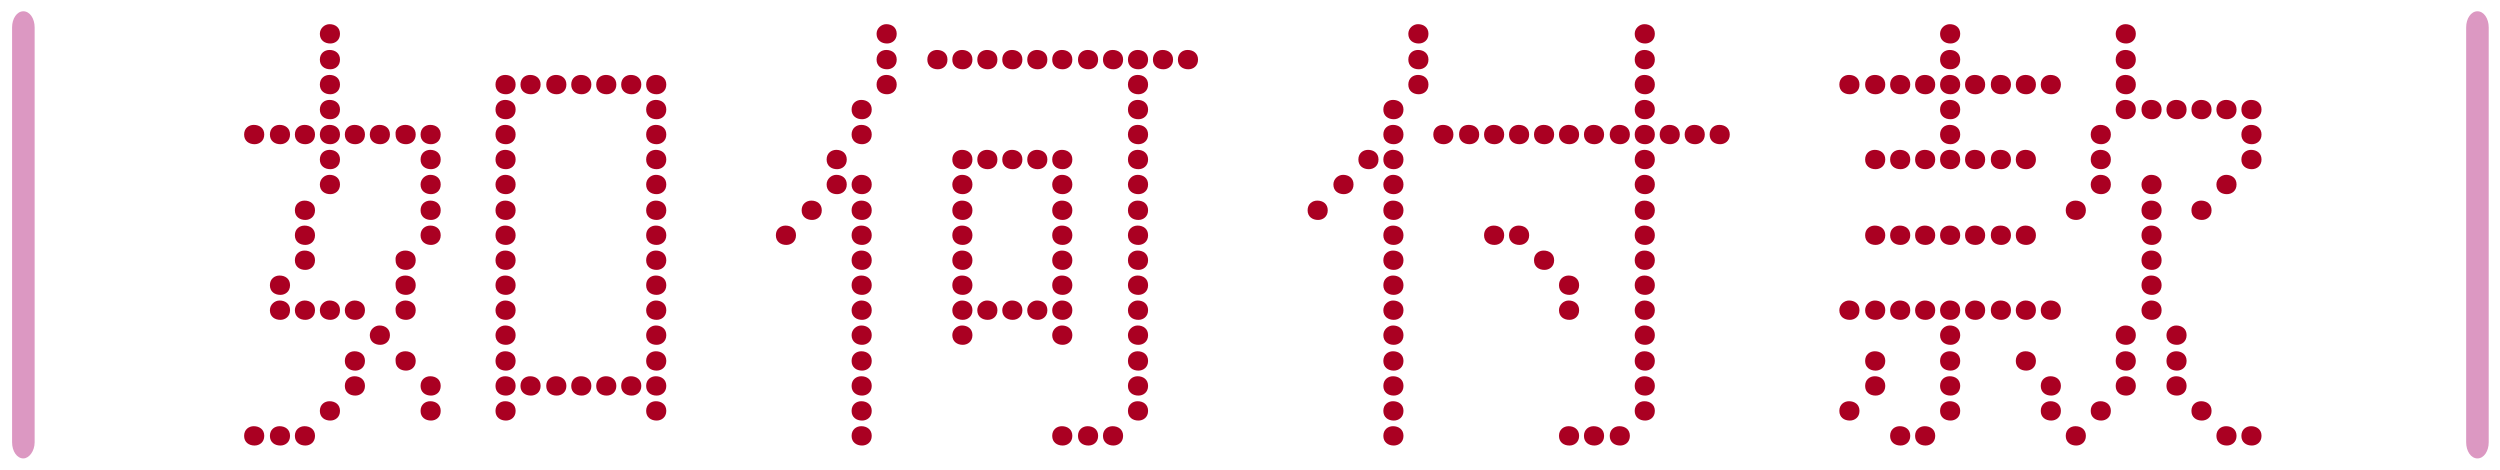
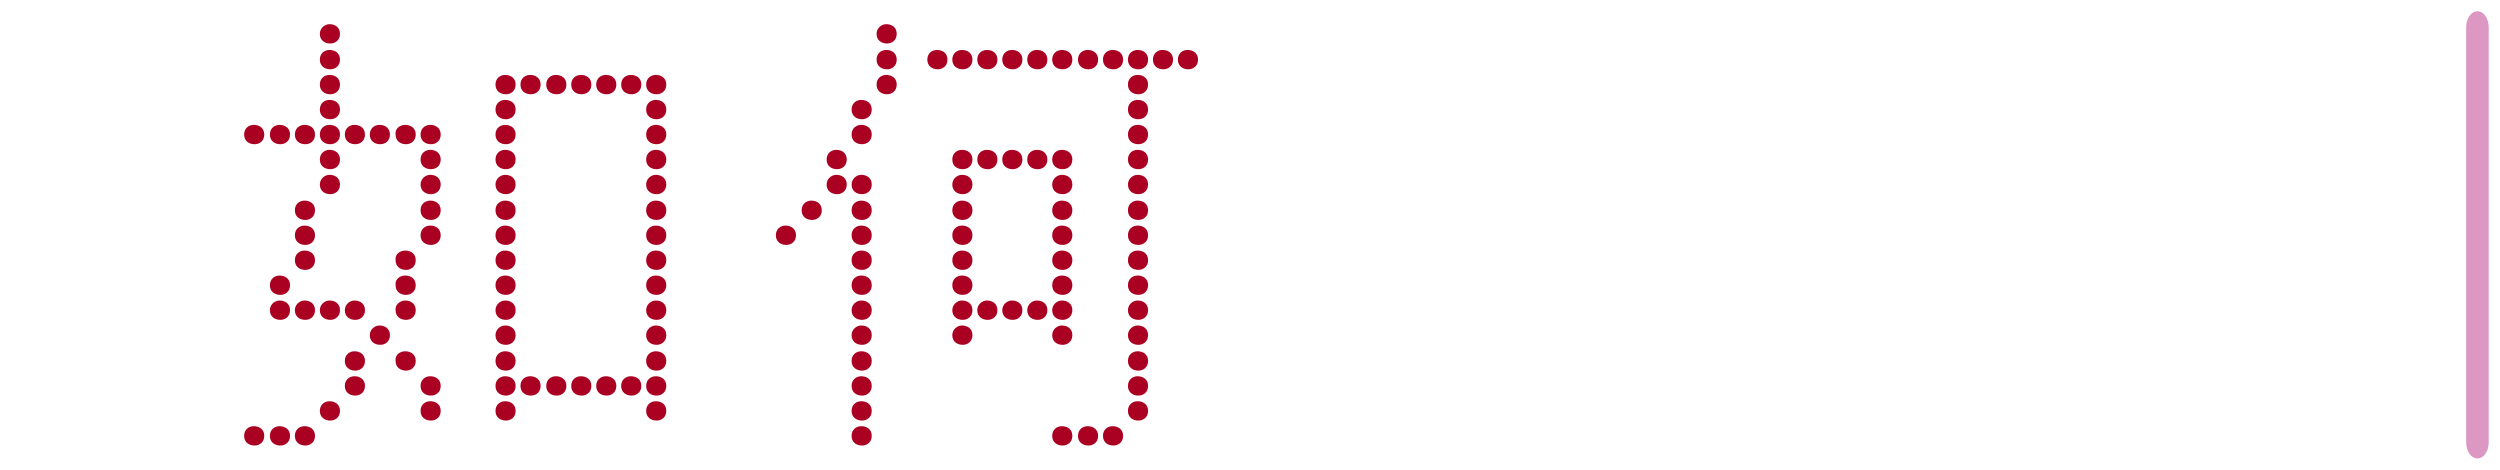
<svg xmlns="http://www.w3.org/2000/svg" version="1.1" id="圖層_1" x="0px" y="0px" viewBox="0 0 310.3 58.3" style="enable-background:new 0 0 310.3 58.3;" xml:space="preserve">
  <style type="text/css">
	.st0{fill:#AA0022;}
	.st1{fill:#DC98C2;}
</style>
  <g>
    <g>
      <g>
        <path class="st0" d="M31.5,15.5c0.7,0,1.3,0.4,1.3,1.2c0,0.8-0.6,1.2-1.2,1.2c-0.7,0-1.3-0.4-1.3-1.2S30.9,15.5,31.5,15.5z      M31.5,52.9c0.7,0,1.3,0.4,1.3,1.2s-0.6,1.2-1.2,1.2c-0.7,0-1.3-0.4-1.3-1.2C30.3,53.3,30.9,52.9,31.5,52.9z M34.7,15.5     c0.7,0,1.3,0.4,1.3,1.2c0,0.8-0.6,1.2-1.2,1.2c-0.7,0-1.3-0.4-1.3-1.2S34.1,15.5,34.7,15.5z M34.7,34.2c0.7,0,1.3,0.4,1.3,1.2     s-0.6,1.2-1.2,1.2c-0.7,0-1.3-0.4-1.3-1.2C33.5,34.6,34.1,34.2,34.7,34.2z M34.7,37.3c0.7,0,1.3,0.4,1.3,1.2s-0.6,1.2-1.2,1.2     c-0.7,0-1.3-0.4-1.3-1.2C33.5,37.8,34.1,37.3,34.7,37.3z M34.7,52.9c0.7,0,1.3,0.4,1.3,1.2s-0.6,1.2-1.2,1.2     c-0.7,0-1.3-0.4-1.3-1.2C33.5,53.3,34.1,52.9,34.7,52.9z M37.8,15.5c0.7,0,1.3,0.4,1.3,1.2c0,0.8-0.6,1.2-1.2,1.2     c-0.7,0-1.3-0.4-1.3-1.2S37.2,15.5,37.8,15.5z M37.8,24.9c0.7,0,1.3,0.4,1.3,1.2c0,0.8-0.6,1.2-1.2,1.2c-0.7,0-1.3-0.4-1.3-1.2     S37.2,24.9,37.8,24.9z M37.8,28c0.7,0,1.3,0.4,1.3,1.2c0,0.8-0.6,1.2-1.2,1.2c-0.7,0-1.3-0.4-1.3-1.2S37.2,28,37.8,28z      M37.8,31.1c0.7,0,1.3,0.4,1.3,1.2s-0.6,1.2-1.2,1.2c-0.7,0-1.3-0.4-1.3-1.2S37.2,31.1,37.8,31.1z M37.8,37.3     c0.7,0,1.3,0.4,1.3,1.2s-0.6,1.2-1.2,1.2c-0.7,0-1.3-0.4-1.3-1.2C36.6,37.8,37.2,37.3,37.8,37.3z M37.8,52.9     c0.7,0,1.3,0.4,1.3,1.2s-0.6,1.2-1.2,1.2c-0.7,0-1.3-0.4-1.3-1.2C36.6,53.3,37.2,52.9,37.8,52.9z M40.9,3c0.7,0,1.3,0.4,1.3,1.2     S41.6,5.4,41,5.4c-0.7,0-1.3-0.4-1.3-1.2C39.7,3.5,40.3,3,40.9,3z M40.9,6.2c0.7,0,1.3,0.4,1.3,1.2S41.6,8.6,41,8.6     c-0.7,0-1.3-0.4-1.3-1.2S40.3,6.2,40.9,6.2z M40.9,9.3c0.7,0,1.3,0.4,1.3,1.2s-0.6,1.2-1.2,1.2c-0.7,0-1.3-0.4-1.3-1.2     S40.3,9.3,40.9,9.3z M40.9,12.4c0.7,0,1.3,0.4,1.3,1.2s-0.6,1.2-1.2,1.2c-0.7,0-1.3-0.4-1.3-1.2C39.7,12.8,40.3,12.4,40.9,12.4z      M40.9,15.5c0.7,0,1.3,0.4,1.3,1.2c0,0.8-0.6,1.2-1.2,1.2c-0.7,0-1.3-0.4-1.3-1.2S40.3,15.5,40.9,15.5z M40.9,18.6     c0.7,0,1.3,0.4,1.3,1.2c0,0.8-0.6,1.2-1.2,1.2c-0.7,0-1.3-0.4-1.3-1.2S40.3,18.6,40.9,18.6z M40.9,21.7c0.7,0,1.3,0.4,1.3,1.2     c0,0.8-0.6,1.2-1.2,1.2c-0.7,0-1.3-0.4-1.3-1.2C39.7,22.2,40.3,21.7,40.9,21.7z M40.9,37.3c0.7,0,1.3,0.4,1.3,1.2     s-0.6,1.2-1.2,1.2c-0.7,0-1.3-0.4-1.3-1.2C39.7,37.8,40.3,37.3,40.9,37.3z M40.9,49.8c0.7,0,1.3,0.4,1.3,1.2s-0.6,1.2-1.2,1.2     c-0.7,0-1.3-0.4-1.3-1.2S40.3,49.8,40.9,49.8z M44,15.5c0.7,0,1.3,0.4,1.3,1.2c0,0.8-0.6,1.2-1.2,1.2c-0.7,0-1.3-0.4-1.3-1.2     S43.4,15.5,44,15.5z M44,37.3c0.7,0,1.3,0.4,1.3,1.2s-0.6,1.2-1.2,1.2c-0.7,0-1.3-0.4-1.3-1.2C42.8,37.8,43.4,37.3,44,37.3z      M44,43.6c0.7,0,1.3,0.4,1.3,1.2S44.7,46,44.1,46c-0.7,0-1.3-0.4-1.3-1.2S43.4,43.6,44,43.6z M44,46.7c0.7,0,1.3,0.4,1.3,1.2     s-0.6,1.2-1.2,1.2c-0.7,0-1.3-0.4-1.3-1.2C42.8,47.1,43.4,46.7,44,46.7z M47.1,15.5c0.7,0,1.3,0.4,1.3,1.2c0,0.8-0.6,1.2-1.2,1.2     c-0.7,0-1.3-0.4-1.3-1.2C45.9,15.9,46.5,15.5,47.1,15.5z M47.1,40.4c0.7,0,1.3,0.4,1.3,1.2s-0.6,1.2-1.2,1.2     c-0.7,0-1.3-0.4-1.3-1.2C45.9,40.9,46.5,40.4,47.1,40.4z M50.3,15.5c0.7,0,1.3,0.4,1.3,1.2c0,0.8-0.6,1.2-1.2,1.2     c-0.7,0-1.3-0.4-1.3-1.2C49,15.9,49.7,15.5,50.3,15.5z M50.3,31.1c0.7,0,1.3,0.4,1.3,1.2s-0.6,1.2-1.2,1.2     c-0.7,0-1.3-0.4-1.3-1.2C49,31.5,49.7,31.1,50.3,31.1z M50.3,34.2c0.7,0,1.3,0.4,1.3,1.2s-0.6,1.2-1.2,1.2     c-0.7,0-1.3-0.4-1.3-1.2C49,34.6,49.7,34.2,50.3,34.2z M50.3,37.3c0.7,0,1.3,0.4,1.3,1.2s-0.6,1.2-1.2,1.2     c-0.7,0-1.3-0.4-1.3-1.2C49,37.8,49.7,37.3,50.3,37.3z M50.3,43.6c0.7,0,1.3,0.4,1.3,1.2S51,46,50.4,46c-0.7,0-1.3-0.4-1.3-1.2     C49,44,49.7,43.6,50.3,43.6z M53.4,15.5c0.7,0,1.3,0.4,1.3,1.2c0,0.8-0.6,1.2-1.2,1.2c-0.7,0-1.3-0.4-1.3-1.2     S52.8,15.5,53.4,15.5z M53.4,18.6c0.7,0,1.3,0.4,1.3,1.2c0,0.8-0.6,1.2-1.2,1.2c-0.7,0-1.3-0.4-1.3-1.2S52.8,18.6,53.4,18.6z      M53.4,21.7c0.7,0,1.3,0.4,1.3,1.2c0,0.8-0.6,1.2-1.2,1.2c-0.7,0-1.3-0.4-1.3-1.2C52.2,22.2,52.8,21.7,53.4,21.7z M53.4,24.9     c0.7,0,1.3,0.4,1.3,1.2c0,0.8-0.6,1.2-1.2,1.2c-0.7,0-1.3-0.4-1.3-1.2S52.8,24.9,53.4,24.9z M53.4,28c0.7,0,1.3,0.4,1.3,1.2     c0,0.8-0.6,1.2-1.2,1.2c-0.7,0-1.3-0.4-1.3-1.2S52.8,28,53.4,28z M53.4,46.7c0.7,0,1.3,0.4,1.3,1.2s-0.6,1.2-1.2,1.2     c-0.7,0-1.3-0.4-1.3-1.2C52.2,47.1,52.8,46.7,53.4,46.7z M53.4,49.8c0.7,0,1.3,0.4,1.3,1.2s-0.6,1.2-1.2,1.2     c-0.7,0-1.3-0.4-1.3-1.2S52.8,49.8,53.4,49.8z M62.7,9.3c0.7,0,1.3,0.4,1.3,1.2s-0.6,1.2-1.2,1.2c-0.7,0-1.3-0.4-1.3-1.2     S62.1,9.3,62.7,9.3z M62.7,12.4c0.7,0,1.3,0.4,1.3,1.2s-0.6,1.2-1.2,1.2c-0.7,0-1.3-0.4-1.3-1.2C61.5,12.8,62.1,12.4,62.7,12.4z      M62.7,15.5c0.7,0,1.3,0.4,1.3,1.2c0,0.8-0.6,1.2-1.2,1.2c-0.7,0-1.3-0.4-1.3-1.2S62.1,15.5,62.7,15.5z M62.7,18.6     c0.7,0,1.3,0.4,1.3,1.2c0,0.8-0.6,1.2-1.2,1.2c-0.7,0-1.3-0.4-1.3-1.2S62.1,18.6,62.7,18.6z M62.7,21.7c0.7,0,1.3,0.4,1.3,1.2     c0,0.8-0.6,1.2-1.2,1.2c-0.7,0-1.3-0.4-1.3-1.2C61.5,22.2,62.1,21.7,62.7,21.7z M62.7,24.9c0.7,0,1.3,0.4,1.3,1.2     c0,0.8-0.6,1.2-1.2,1.2c-0.7,0-1.3-0.4-1.3-1.2S62.1,24.9,62.7,24.9z M62.7,28c0.7,0,1.3,0.4,1.3,1.2c0,0.8-0.6,1.2-1.2,1.2     c-0.7,0-1.3-0.4-1.3-1.2S62.1,28,62.7,28z M62.7,31.1c0.7,0,1.3,0.4,1.3,1.2s-0.6,1.2-1.2,1.2c-0.7,0-1.3-0.4-1.3-1.2     S62.1,31.1,62.7,31.1z M62.7,34.2c0.7,0,1.3,0.4,1.3,1.2s-0.6,1.2-1.2,1.2c-0.7,0-1.3-0.4-1.3-1.2C61.5,34.6,62.1,34.2,62.7,34.2     z M62.7,37.3c0.7,0,1.3,0.4,1.3,1.2s-0.6,1.2-1.2,1.2c-0.7,0-1.3-0.4-1.3-1.2C61.5,37.8,62.1,37.3,62.7,37.3z M62.7,40.4     c0.7,0,1.3,0.4,1.3,1.2s-0.6,1.2-1.2,1.2c-0.7,0-1.3-0.4-1.3-1.2C61.5,40.9,62.1,40.4,62.7,40.4z M62.7,43.6     c0.7,0,1.3,0.4,1.3,1.2S63.4,46,62.8,46c-0.7,0-1.3-0.4-1.3-1.2S62.1,43.6,62.7,43.6z M62.7,46.7c0.7,0,1.3,0.4,1.3,1.2     s-0.6,1.2-1.2,1.2c-0.7,0-1.3-0.4-1.3-1.2C61.5,47.1,62.1,46.7,62.7,46.7z M62.7,49.8c0.7,0,1.3,0.4,1.3,1.2s-0.6,1.2-1.2,1.2     c-0.7,0-1.3-0.4-1.3-1.2S62.1,49.8,62.7,49.8z M65.8,9.3c0.7,0,1.3,0.4,1.3,1.2s-0.6,1.2-1.2,1.2c-0.7,0-1.3-0.4-1.3-1.2     C64.6,9.7,65.2,9.3,65.8,9.3z M65.8,46.7c0.7,0,1.3,0.4,1.3,1.2s-0.6,1.2-1.2,1.2c-0.7,0-1.3-0.4-1.3-1.2     C64.6,47.1,65.2,46.7,65.8,46.7z M69,9.3c0.7,0,1.3,0.4,1.3,1.2s-0.6,1.2-1.2,1.2c-0.7,0-1.3-0.4-1.3-1.2S68.4,9.3,69,9.3z      M69,46.7c0.7,0,1.3,0.4,1.3,1.2s-0.6,1.2-1.2,1.2c-0.7,0-1.3-0.4-1.3-1.2C67.8,47.1,68.4,46.7,69,46.7z M72.1,9.3     c0.7,0,1.3,0.4,1.3,1.2s-0.6,1.2-1.2,1.2c-0.7,0-1.3-0.4-1.3-1.2S71.5,9.3,72.1,9.3z M72.1,46.7c0.7,0,1.3,0.4,1.3,1.2     s-0.6,1.2-1.2,1.2c-0.7,0-1.3-0.4-1.3-1.2C70.9,47.1,71.5,46.7,72.1,46.7z M75.2,9.3c0.7,0,1.3,0.4,1.3,1.2s-0.6,1.2-1.2,1.2     c-0.7,0-1.3-0.4-1.3-1.2S74.6,9.3,75.2,9.3z M75.2,46.7c0.7,0,1.3,0.4,1.3,1.2s-0.6,1.2-1.2,1.2c-0.7,0-1.3-0.4-1.3-1.2     C74,47.1,74.6,46.7,75.2,46.7z M78.3,9.3c0.7,0,1.3,0.4,1.3,1.2s-0.6,1.2-1.2,1.2c-0.7,0-1.3-0.4-1.3-1.2     C77.1,9.7,77.7,9.3,78.3,9.3z M78.3,46.7c0.7,0,1.3,0.4,1.3,1.2s-0.6,1.2-1.2,1.2c-0.7,0-1.3-0.4-1.3-1.2     C77.1,47.1,77.7,46.7,78.3,46.7z M81.4,9.3c0.7,0,1.3,0.4,1.3,1.2s-0.6,1.2-1.2,1.2c-0.7,0-1.3-0.4-1.3-1.2     C80.2,9.7,80.8,9.3,81.4,9.3z M81.4,12.4c0.7,0,1.3,0.4,1.3,1.2s-0.6,1.2-1.2,1.2c-0.7,0-1.3-0.4-1.3-1.2     C80.2,12.8,80.8,12.4,81.4,12.4z M81.4,15.5c0.7,0,1.3,0.4,1.3,1.2c0,0.8-0.6,1.2-1.2,1.2c-0.7,0-1.3-0.4-1.3-1.2     C80.2,15.9,80.8,15.5,81.4,15.5z M81.4,18.6c0.7,0,1.3,0.4,1.3,1.2c0,0.8-0.6,1.2-1.2,1.2c-0.7,0-1.3-0.4-1.3-1.2     C80.2,19,80.8,18.6,81.4,18.6z M81.4,21.7c0.7,0,1.3,0.4,1.3,1.2c0,0.8-0.6,1.2-1.2,1.2c-0.7,0-1.3-0.4-1.3-1.2     C80.2,22.2,80.8,21.7,81.4,21.7z M81.4,24.9c0.7,0,1.3,0.4,1.3,1.2c0,0.8-0.6,1.2-1.2,1.2c-0.7,0-1.3-0.4-1.3-1.2     C80.2,25.3,80.8,24.9,81.4,24.9z M81.4,28c0.7,0,1.3,0.4,1.3,1.2c0,0.8-0.6,1.2-1.2,1.2c-0.7,0-1.3-0.4-1.3-1.2     C80.2,28.4,80.8,28,81.4,28z M81.4,31.1c0.7,0,1.3,0.4,1.3,1.2s-0.6,1.2-1.2,1.2c-0.7,0-1.3-0.4-1.3-1.2     C80.2,31.5,80.8,31.1,81.4,31.1z M81.4,34.2c0.7,0,1.3,0.4,1.3,1.2s-0.6,1.2-1.2,1.2c-0.7,0-1.3-0.4-1.3-1.2     C80.2,34.6,80.8,34.2,81.4,34.2z M81.4,37.3c0.7,0,1.3,0.4,1.3,1.2s-0.6,1.2-1.2,1.2c-0.7,0-1.3-0.4-1.3-1.2     C80.2,37.8,80.8,37.3,81.4,37.3z M81.4,40.4c0.7,0,1.3,0.4,1.3,1.2s-0.6,1.2-1.2,1.2c-0.7,0-1.3-0.4-1.3-1.2     C80.2,40.9,80.8,40.4,81.4,40.4z M81.4,43.6c0.7,0,1.3,0.4,1.3,1.2S82.1,46,81.5,46c-0.7,0-1.3-0.4-1.3-1.2     C80.2,44,80.8,43.6,81.4,43.6z M81.4,46.7c0.7,0,1.3,0.4,1.3,1.2s-0.6,1.2-1.2,1.2c-0.7,0-1.3-0.4-1.3-1.2     C80.2,47.1,80.8,46.7,81.4,46.7z M81.4,49.8c0.7,0,1.3,0.4,1.3,1.2s-0.6,1.2-1.2,1.2c-0.7,0-1.3-0.4-1.3-1.2     C80.2,50.2,80.8,49.8,81.4,49.8z" />
        <path class="st0" d="M97.5,28c0.7,0,1.3,0.4,1.3,1.2c0,0.8-0.6,1.2-1.2,1.2c-0.7,0-1.3-0.4-1.3-1.2S96.9,28,97.5,28z M100.7,24.9     c0.7,0,1.3,0.4,1.3,1.2c0,0.8-0.6,1.2-1.2,1.2c-0.7,0-1.3-0.4-1.3-1.2S100.1,24.9,100.7,24.9z M103.8,18.6c0.7,0,1.3,0.4,1.3,1.2     c0,0.8-0.6,1.2-1.2,1.2c-0.7,0-1.3-0.4-1.3-1.2C102.6,19,103.2,18.6,103.8,18.6z M103.8,21.7c0.7,0,1.3,0.4,1.3,1.2     c0,0.8-0.6,1.2-1.2,1.2c-0.7,0-1.3-0.4-1.3-1.2C102.6,22.2,103.2,21.7,103.8,21.7z M106.9,12.4c0.7,0,1.3,0.4,1.3,1.2     s-0.6,1.2-1.2,1.2c-0.7,0-1.3-0.4-1.3-1.2C105.7,12.8,106.3,12.4,106.9,12.4z M106.9,15.5c0.7,0,1.3,0.4,1.3,1.2     c0,0.8-0.6,1.2-1.2,1.2c-0.7,0-1.3-0.4-1.3-1.2C105.7,15.9,106.3,15.5,106.9,15.5z M106.9,21.7c0.7,0,1.3,0.4,1.3,1.2     c0,0.8-0.6,1.2-1.2,1.2c-0.7,0-1.3-0.4-1.3-1.2C105.7,22.2,106.3,21.7,106.9,21.7z M106.9,24.9c0.7,0,1.3,0.4,1.3,1.2     c0,0.8-0.6,1.2-1.2,1.2c-0.7,0-1.3-0.4-1.3-1.2C105.7,25.3,106.3,24.9,106.9,24.9z M106.9,28c0.7,0,1.3,0.4,1.3,1.2     c0,0.8-0.6,1.2-1.2,1.2c-0.7,0-1.3-0.4-1.3-1.2C105.7,28.4,106.3,28,106.9,28z M106.9,31.1c0.7,0,1.3,0.4,1.3,1.2     s-0.6,1.2-1.2,1.2c-0.7,0-1.3-0.4-1.3-1.2C105.7,31.5,106.3,31.1,106.9,31.1z M106.9,34.2c0.7,0,1.3,0.4,1.3,1.2     s-0.6,1.2-1.2,1.2c-0.7,0-1.3-0.4-1.3-1.2C105.7,34.6,106.3,34.2,106.9,34.2z M106.9,37.3c0.7,0,1.3,0.4,1.3,1.2     s-0.6,1.2-1.2,1.2c-0.7,0-1.3-0.4-1.3-1.2C105.7,37.8,106.3,37.3,106.9,37.3z M106.9,40.4c0.7,0,1.3,0.4,1.3,1.2     s-0.6,1.2-1.2,1.2c-0.7,0-1.3-0.4-1.3-1.2C105.7,40.9,106.3,40.4,106.9,40.4z M106.9,43.6c0.7,0,1.3,0.4,1.3,1.2S107.6,46,107,46     c-0.7,0-1.3-0.4-1.3-1.2C105.7,44,106.3,43.6,106.9,43.6z M106.9,46.7c0.7,0,1.3,0.4,1.3,1.2s-0.6,1.2-1.2,1.2     c-0.7,0-1.3-0.4-1.3-1.2C105.7,47.1,106.3,46.7,106.9,46.7z M106.9,49.8c0.7,0,1.3,0.4,1.3,1.2s-0.6,1.2-1.2,1.2     c-0.7,0-1.3-0.4-1.3-1.2C105.7,50.2,106.3,49.8,106.9,49.8z M106.9,52.9c0.7,0,1.3,0.4,1.3,1.2s-0.6,1.2-1.2,1.2     c-0.7,0-1.3-0.4-1.3-1.2C105.7,53.3,106.3,52.9,106.9,52.9z M110,3c0.7,0,1.3,0.4,1.3,1.2s-0.6,1.2-1.2,1.2     c-0.7,0-1.3-0.4-1.3-1.2C108.8,3.5,109.4,3,110,3z M110,6.2c0.7,0,1.3,0.4,1.3,1.2s-0.6,1.2-1.2,1.2c-0.7,0-1.3-0.4-1.3-1.2     S109.4,6.2,110,6.2z M110,9.3c0.7,0,1.3,0.4,1.3,1.2s-0.6,1.2-1.2,1.2c-0.7,0-1.3-0.4-1.3-1.2S109.4,9.3,110,9.3z M116.3,6.2     c0.7,0,1.3,0.4,1.3,1.2s-0.6,1.2-1.2,1.2c-0.7,0-1.3-0.4-1.3-1.2C115.1,6.6,115.7,6.2,116.3,6.2z M119.4,6.2     c0.7,0,1.3,0.4,1.3,1.2s-0.6,1.2-1.2,1.2c-0.7,0-1.3-0.4-1.3-1.2C118.2,6.6,118.8,6.2,119.4,6.2z M119.4,18.6     c0.7,0,1.3,0.4,1.3,1.2c0,0.8-0.6,1.2-1.2,1.2c-0.7,0-1.3-0.4-1.3-1.2C118.2,19,118.8,18.6,119.4,18.6z M119.4,21.7     c0.7,0,1.3,0.4,1.3,1.2c0,0.8-0.6,1.2-1.2,1.2c-0.7,0-1.3-0.4-1.3-1.2C118.2,22.2,118.8,21.7,119.4,21.7z M119.4,24.9     c0.7,0,1.3,0.4,1.3,1.2c0,0.8-0.6,1.2-1.2,1.2c-0.7,0-1.3-0.4-1.3-1.2C118.2,25.3,118.8,24.9,119.4,24.9z M119.4,28     c0.7,0,1.3,0.4,1.3,1.2c0,0.8-0.6,1.2-1.2,1.2c-0.7,0-1.3-0.4-1.3-1.2C118.2,28.4,118.8,28,119.4,28z M119.4,31.1     c0.7,0,1.3,0.4,1.3,1.2s-0.6,1.2-1.2,1.2c-0.7,0-1.3-0.4-1.3-1.2C118.2,31.5,118.8,31.1,119.4,31.1z M119.4,34.2     c0.7,0,1.3,0.4,1.3,1.2s-0.6,1.2-1.2,1.2c-0.7,0-1.3-0.4-1.3-1.2C118.2,34.6,118.8,34.2,119.4,34.2z M119.4,37.3     c0.7,0,1.3,0.4,1.3,1.2s-0.6,1.2-1.2,1.2c-0.7,0-1.3-0.4-1.3-1.2C118.2,37.8,118.8,37.3,119.4,37.3z M119.4,40.4     c0.7,0,1.3,0.4,1.3,1.2s-0.6,1.2-1.2,1.2c-0.7,0-1.3-0.4-1.3-1.2C118.2,40.9,118.8,40.4,119.4,40.4z M122.5,6.2     c0.7,0,1.3,0.4,1.3,1.2s-0.6,1.2-1.2,1.2c-0.7,0-1.3-0.4-1.3-1.2S121.9,6.2,122.5,6.2z M122.5,18.6c0.7,0,1.3,0.4,1.3,1.2     c0,0.8-0.6,1.2-1.2,1.2c-0.7,0-1.3-0.4-1.3-1.2S121.9,18.6,122.5,18.6z M122.5,37.3c0.7,0,1.3,0.4,1.3,1.2s-0.6,1.2-1.2,1.2     c-0.7,0-1.3-0.4-1.3-1.2C121.3,37.8,121.9,37.3,122.5,37.3z M125.6,6.2c0.7,0,1.3,0.4,1.3,1.2s-0.6,1.2-1.2,1.2     c-0.7,0-1.3-0.4-1.3-1.2S125,6.2,125.6,6.2z M125.6,18.6c0.7,0,1.3,0.4,1.3,1.2c0,0.8-0.6,1.2-1.2,1.2c-0.7,0-1.3-0.4-1.3-1.2     S125,18.6,125.6,18.6z M125.6,37.3c0.7,0,1.3,0.4,1.3,1.2s-0.6,1.2-1.2,1.2c-0.7,0-1.3-0.4-1.3-1.2     C124.4,37.8,125,37.3,125.6,37.3z M128.7,6.2c0.7,0,1.3,0.4,1.3,1.2s-0.6,1.2-1.2,1.2c-0.7,0-1.3-0.4-1.3-1.2     S128.1,6.2,128.7,6.2z M128.7,18.6c0.7,0,1.3,0.4,1.3,1.2c0,0.8-0.6,1.2-1.2,1.2c-0.7,0-1.3-0.4-1.3-1.2S128.1,18.6,128.7,18.6z      M128.7,37.3c0.7,0,1.3,0.4,1.3,1.2s-0.6,1.2-1.2,1.2c-0.7,0-1.3-0.4-1.3-1.2C127.5,37.8,128.1,37.3,128.7,37.3z M131.8,6.2     c0.7,0,1.3,0.4,1.3,1.2s-0.6,1.2-1.2,1.2c-0.7,0-1.3-0.4-1.3-1.2S131.2,6.2,131.8,6.2z M131.8,18.6c0.7,0,1.3,0.4,1.3,1.2     c0,0.8-0.6,1.2-1.2,1.2c-0.7,0-1.3-0.4-1.3-1.2S131.2,18.6,131.8,18.6z M131.8,21.7c0.7,0,1.3,0.4,1.3,1.2c0,0.8-0.6,1.2-1.2,1.2     c-0.7,0-1.3-0.4-1.3-1.2C130.6,22.2,131.2,21.7,131.8,21.7z M131.8,24.9c0.7,0,1.3,0.4,1.3,1.2c0,0.8-0.6,1.2-1.2,1.2     c-0.7,0-1.3-0.4-1.3-1.2S131.2,24.9,131.8,24.9z M131.8,28c0.7,0,1.3,0.4,1.3,1.2c0,0.8-0.6,1.2-1.2,1.2c-0.7,0-1.3-0.4-1.3-1.2     S131.2,28,131.8,28z M131.8,31.1c0.7,0,1.3,0.4,1.3,1.2s-0.6,1.2-1.2,1.2c-0.7,0-1.3-0.4-1.3-1.2S131.2,31.1,131.8,31.1z      M131.8,34.2c0.7,0,1.3,0.4,1.3,1.2s-0.6,1.2-1.2,1.2c-0.7,0-1.3-0.4-1.3-1.2C130.6,34.6,131.2,34.2,131.8,34.2z M131.8,37.3     c0.7,0,1.3,0.4,1.3,1.2s-0.6,1.2-1.2,1.2c-0.7,0-1.3-0.4-1.3-1.2C130.6,37.8,131.2,37.3,131.8,37.3z M131.8,40.4     c0.7,0,1.3,0.4,1.3,1.2s-0.6,1.2-1.2,1.2c-0.7,0-1.3-0.4-1.3-1.2C130.6,40.9,131.2,40.4,131.8,40.4z M131.8,52.9     c0.7,0,1.3,0.4,1.3,1.2s-0.6,1.2-1.2,1.2c-0.7,0-1.3-0.4-1.3-1.2C130.6,53.3,131.2,52.9,131.8,52.9z M135,6.2     c0.7,0,1.3,0.4,1.3,1.2s-0.6,1.2-1.2,1.2c-0.7,0-1.3-0.4-1.3-1.2S134.4,6.2,135,6.2z M135,52.9c0.7,0,1.3,0.4,1.3,1.2     s-0.6,1.2-1.2,1.2c-0.7,0-1.3-0.4-1.3-1.2C133.8,53.3,134.4,52.9,135,52.9z M138.1,6.2c0.7,0,1.3,0.4,1.3,1.2s-0.6,1.2-1.2,1.2     c-0.7,0-1.3-0.4-1.3-1.2C136.9,6.6,137.5,6.2,138.1,6.2z M138.1,52.9c0.7,0,1.3,0.4,1.3,1.2s-0.6,1.2-1.2,1.2     c-0.7,0-1.3-0.4-1.3-1.2C136.9,53.3,137.5,52.9,138.1,52.9z M141.2,6.2c0.7,0,1.3,0.4,1.3,1.2s-0.6,1.2-1.2,1.2     c-0.7,0-1.3-0.4-1.3-1.2S140.6,6.2,141.2,6.2z M141.2,9.3c0.7,0,1.3,0.4,1.3,1.2s-0.6,1.2-1.2,1.2c-0.7,0-1.3-0.4-1.3-1.2     S140.6,9.3,141.2,9.3z M141.2,12.4c0.7,0,1.3,0.4,1.3,1.2s-0.6,1.2-1.2,1.2c-0.7,0-1.3-0.4-1.3-1.2     C140,12.8,140.6,12.4,141.2,12.4z M141.2,15.5c0.7,0,1.3,0.4,1.3,1.2c0,0.8-0.6,1.2-1.2,1.2c-0.7,0-1.3-0.4-1.3-1.2     S140.6,15.5,141.2,15.5z M141.2,18.6c0.7,0,1.3,0.4,1.3,1.2c0,0.8-0.6,1.2-1.2,1.2c-0.7,0-1.3-0.4-1.3-1.2S140.6,18.6,141.2,18.6     z M141.2,21.7c0.7,0,1.3,0.4,1.3,1.2c0,0.8-0.6,1.2-1.2,1.2c-0.7,0-1.3-0.4-1.3-1.2C140,22.2,140.6,21.7,141.2,21.7z M141.2,24.9     c0.7,0,1.3,0.4,1.3,1.2c0,0.8-0.6,1.2-1.2,1.2c-0.7,0-1.3-0.4-1.3-1.2S140.6,24.9,141.2,24.9z M141.2,28c0.7,0,1.3,0.4,1.3,1.2     c0,0.8-0.6,1.2-1.2,1.2c-0.7,0-1.3-0.4-1.3-1.2S140.6,28,141.2,28z M141.2,31.1c0.7,0,1.3,0.4,1.3,1.2s-0.6,1.2-1.2,1.2     c-0.7,0-1.3-0.4-1.3-1.2S140.6,31.1,141.2,31.1z M141.2,34.2c0.7,0,1.3,0.4,1.3,1.2s-0.6,1.2-1.2,1.2c-0.7,0-1.3-0.4-1.3-1.2     C140,34.6,140.6,34.2,141.2,34.2z M141.2,37.3c0.7,0,1.3,0.4,1.3,1.2s-0.6,1.2-1.2,1.2c-0.7,0-1.3-0.4-1.3-1.2     C140,37.8,140.6,37.3,141.2,37.3z M141.2,40.4c0.7,0,1.3,0.4,1.3,1.2s-0.6,1.2-1.2,1.2c-0.7,0-1.3-0.4-1.3-1.2     C140,40.9,140.6,40.4,141.2,40.4z M141.2,43.6c0.7,0,1.3,0.4,1.3,1.2s-0.6,1.2-1.2,1.2c-0.7,0-1.3-0.4-1.3-1.2     S140.6,43.6,141.2,43.6z M141.2,46.7c0.7,0,1.3,0.4,1.3,1.2s-0.6,1.2-1.2,1.2c-0.7,0-1.3-0.4-1.3-1.2     C140,47.1,140.6,46.7,141.2,46.7z M141.2,49.8c0.7,0,1.3,0.4,1.3,1.2s-0.6,1.2-1.2,1.2c-0.7,0-1.3-0.4-1.3-1.2     S140.6,49.8,141.2,49.8z M144.3,6.2c0.7,0,1.3,0.4,1.3,1.2s-0.6,1.2-1.2,1.2c-0.7,0-1.3-0.4-1.3-1.2S143.7,6.2,144.3,6.2z      M147.4,6.2c0.7,0,1.3,0.4,1.3,1.2s-0.6,1.2-1.2,1.2c-0.7,0-1.3-0.4-1.3-1.2S146.8,6.2,147.4,6.2z" />
-         <path class="st0" d="M163.5,24.9c0.7,0,1.3,0.4,1.3,1.2c0,0.8-0.6,1.2-1.2,1.2c-0.7,0-1.3-0.4-1.3-1.2S162.9,24.9,163.5,24.9z      M166.7,21.7c0.7,0,1.3,0.4,1.3,1.2c0,0.8-0.6,1.2-1.2,1.2c-0.7,0-1.3-0.4-1.3-1.2C165.5,22.2,166.1,21.7,166.7,21.7z      M169.8,18.6c0.7,0,1.3,0.4,1.3,1.2c0,0.8-0.6,1.2-1.2,1.2c-0.7,0-1.3-0.4-1.3-1.2S169.2,18.6,169.8,18.6z M172.9,12.4     c0.7,0,1.3,0.4,1.3,1.2s-0.6,1.2-1.2,1.2c-0.7,0-1.3-0.4-1.3-1.2C171.7,12.8,172.3,12.4,172.9,12.4z M172.9,15.5     c0.7,0,1.3,0.4,1.3,1.2c0,0.8-0.6,1.2-1.2,1.2c-0.7,0-1.3-0.4-1.3-1.2S172.3,15.5,172.9,15.5z M172.9,18.6c0.7,0,1.3,0.4,1.3,1.2     c0,0.8-0.6,1.2-1.2,1.2c-0.7,0-1.3-0.4-1.3-1.2S172.3,18.6,172.9,18.6z M172.9,21.7c0.7,0,1.3,0.4,1.3,1.2c0,0.8-0.6,1.2-1.2,1.2     c-0.7,0-1.3-0.4-1.3-1.2C171.7,22.2,172.3,21.7,172.9,21.7z M172.9,24.9c0.7,0,1.3,0.4,1.3,1.2c0,0.8-0.6,1.2-1.2,1.2     c-0.7,0-1.3-0.4-1.3-1.2S172.3,24.9,172.9,24.9z M172.9,28c0.7,0,1.3,0.4,1.3,1.2c0,0.8-0.6,1.2-1.2,1.2c-0.7,0-1.3-0.4-1.3-1.2     S172.3,28,172.9,28z M172.9,31.1c0.7,0,1.3,0.4,1.3,1.2s-0.6,1.2-1.2,1.2c-0.7,0-1.3-0.4-1.3-1.2S172.3,31.1,172.9,31.1z      M172.9,34.2c0.7,0,1.3,0.4,1.3,1.2s-0.6,1.2-1.2,1.2c-0.7,0-1.3-0.4-1.3-1.2C171.7,34.6,172.3,34.2,172.9,34.2z M172.9,37.3     c0.7,0,1.3,0.4,1.3,1.2s-0.6,1.2-1.2,1.2c-0.7,0-1.3-0.4-1.3-1.2C171.7,37.8,172.3,37.3,172.9,37.3z M172.9,40.4     c0.7,0,1.3,0.4,1.3,1.2s-0.6,1.2-1.2,1.2c-0.7,0-1.3-0.4-1.3-1.2C171.7,40.9,172.3,40.4,172.9,40.4z M172.9,43.6     c0.7,0,1.3,0.4,1.3,1.2S173.6,46,173,46c-0.7,0-1.3-0.4-1.3-1.2S172.3,43.6,172.9,43.6z M172.9,46.7c0.7,0,1.3,0.4,1.3,1.2     s-0.6,1.2-1.2,1.2c-0.7,0-1.3-0.4-1.3-1.2C171.7,47.1,172.3,46.7,172.9,46.7z M172.9,49.8c0.7,0,1.3,0.4,1.3,1.2     s-0.6,1.2-1.2,1.2c-0.7,0-1.3-0.4-1.3-1.2S172.3,49.8,172.9,49.8z M172.9,52.9c0.7,0,1.3,0.4,1.3,1.2s-0.6,1.2-1.2,1.2     c-0.7,0-1.3-0.4-1.3-1.2C171.7,53.3,172.3,52.9,172.9,52.9z M176,3c0.7,0,1.3,0.4,1.3,1.2s-0.6,1.2-1.2,1.2     c-0.7,0-1.3-0.4-1.3-1.2C174.8,3.5,175.4,3,176,3z M176,6.2c0.7,0,1.3,0.4,1.3,1.2s-0.6,1.2-1.2,1.2c-0.7,0-1.3-0.4-1.3-1.2     S175.4,6.2,176,6.2z M176,9.3c0.7,0,1.3,0.4,1.3,1.2s-0.6,1.2-1.2,1.2c-0.7,0-1.3-0.4-1.3-1.2S175.4,9.3,176,9.3z M179.1,15.5     c0.7,0,1.3,0.4,1.3,1.2c0,0.8-0.6,1.2-1.2,1.2c-0.7,0-1.3-0.4-1.3-1.2C177.9,15.9,178.5,15.5,179.1,15.5z M182.3,15.5     c0.7,0,1.3,0.4,1.3,1.2c0,0.8-0.6,1.2-1.2,1.2c-0.7,0-1.3-0.4-1.3-1.2S181.6,15.5,182.3,15.5z M185.4,15.5c0.7,0,1.3,0.4,1.3,1.2     c0,0.8-0.6,1.2-1.2,1.2c-0.7,0-1.3-0.4-1.3-1.2S184.8,15.5,185.4,15.5z M185.4,28c0.7,0,1.3,0.4,1.3,1.2c0,0.8-0.6,1.2-1.2,1.2     c-0.7,0-1.3-0.4-1.3-1.2S184.8,28,185.4,28z M188.5,15.5c0.7,0,1.3,0.4,1.3,1.2c0,0.8-0.6,1.2-1.2,1.2c-0.7,0-1.3-0.4-1.3-1.2     S187.9,15.5,188.5,15.5z M188.5,28c0.7,0,1.3,0.4,1.3,1.2c0,0.8-0.6,1.2-1.2,1.2c-0.7,0-1.3-0.4-1.3-1.2S187.9,28,188.5,28z      M191.6,15.5c0.7,0,1.3,0.4,1.3,1.2c0,0.8-0.6,1.2-1.2,1.2c-0.7,0-1.3-0.4-1.3-1.2C190.4,15.9,191,15.5,191.6,15.5z M191.6,31.1     c0.7,0,1.3,0.4,1.3,1.2s-0.6,1.2-1.2,1.2c-0.7,0-1.3-0.4-1.3-1.2C190.4,31.5,191,31.1,191.6,31.1z M194.7,15.5     c0.7,0,1.3,0.4,1.3,1.2c0,0.8-0.6,1.2-1.2,1.2c-0.7,0-1.3-0.4-1.3-1.2S194.1,15.5,194.7,15.5z M194.7,34.2c0.7,0,1.3,0.4,1.3,1.2     s-0.6,1.2-1.2,1.2c-0.7,0-1.3-0.4-1.3-1.2C193.5,34.6,194.1,34.2,194.7,34.2z M194.7,37.3c0.7,0,1.3,0.4,1.3,1.2     s-0.6,1.2-1.2,1.2c-0.7,0-1.3-0.4-1.3-1.2C193.5,37.8,194.1,37.3,194.7,37.3z M194.7,52.9c0.7,0,1.3,0.4,1.3,1.2     s-0.6,1.2-1.2,1.2c-0.7,0-1.3-0.4-1.3-1.2C193.5,53.3,194.1,52.9,194.7,52.9z M197.8,15.5c0.7,0,1.3,0.4,1.3,1.2     c0,0.8-0.6,1.2-1.2,1.2c-0.7,0-1.3-0.4-1.3-1.2S197.2,15.5,197.8,15.5z M197.8,52.9c0.7,0,1.3,0.4,1.3,1.2s-0.6,1.2-1.2,1.2     c-0.7,0-1.3-0.4-1.3-1.2C196.6,53.3,197.2,52.9,197.8,52.9z M201,15.5c0.7,0,1.3,0.4,1.3,1.2c0,0.8-0.6,1.2-1.2,1.2     c-0.7,0-1.3-0.4-1.3-1.2S200.4,15.5,201,15.5z M201,52.9c0.7,0,1.3,0.4,1.3,1.2s-0.6,1.2-1.2,1.2c-0.7,0-1.3-0.4-1.3-1.2     C199.8,53.3,200.4,52.9,201,52.9z M204.1,3c0.7,0,1.3,0.4,1.3,1.2s-0.6,1.2-1.2,1.2c-0.7,0-1.3-0.4-1.3-1.2     C202.9,3.5,203.5,3,204.1,3z M204.1,6.2c0.7,0,1.3,0.4,1.3,1.2s-0.6,1.2-1.2,1.2c-0.7,0-1.3-0.4-1.3-1.2     C202.9,6.6,203.5,6.2,204.1,6.2z M204.1,9.3c0.7,0,1.3,0.4,1.3,1.2s-0.6,1.2-1.2,1.2c-0.7,0-1.3-0.4-1.3-1.2     C202.9,9.7,203.5,9.3,204.1,9.3z M204.1,12.4c0.7,0,1.3,0.4,1.3,1.2s-0.6,1.2-1.2,1.2c-0.7,0-1.3-0.4-1.3-1.2     C202.9,12.8,203.5,12.4,204.1,12.4z M204.1,15.5c0.7,0,1.3,0.4,1.3,1.2c0,0.8-0.6,1.2-1.2,1.2c-0.7,0-1.3-0.4-1.3-1.2     C202.9,15.9,203.5,15.5,204.1,15.5z M204.1,18.6c0.7,0,1.3,0.4,1.3,1.2c0,0.8-0.6,1.2-1.2,1.2c-0.7,0-1.3-0.4-1.3-1.2     C202.9,19,203.5,18.6,204.1,18.6z M204.1,21.7c0.7,0,1.3,0.4,1.3,1.2c0,0.8-0.6,1.2-1.2,1.2c-0.7,0-1.3-0.4-1.3-1.2     C202.9,22.2,203.5,21.7,204.1,21.7z M204.1,24.9c0.7,0,1.3,0.4,1.3,1.2c0,0.8-0.6,1.2-1.2,1.2c-0.7,0-1.3-0.4-1.3-1.2     C202.9,25.3,203.5,24.9,204.1,24.9z M204.1,28c0.7,0,1.3,0.4,1.3,1.2c0,0.8-0.6,1.2-1.2,1.2c-0.7,0-1.3-0.4-1.3-1.2     C202.9,28.4,203.5,28,204.1,28z M204.1,31.1c0.7,0,1.3,0.4,1.3,1.2s-0.6,1.2-1.2,1.2c-0.7,0-1.3-0.4-1.3-1.2     C202.9,31.5,203.5,31.1,204.1,31.1z M204.1,34.2c0.7,0,1.3,0.4,1.3,1.2s-0.6,1.2-1.2,1.2c-0.7,0-1.3-0.4-1.3-1.2     C202.9,34.6,203.5,34.2,204.1,34.2z M204.1,37.3c0.7,0,1.3,0.4,1.3,1.2s-0.6,1.2-1.2,1.2c-0.7,0-1.3-0.4-1.3-1.2     C202.9,37.8,203.5,37.3,204.1,37.3z M204.1,40.4c0.7,0,1.3,0.4,1.3,1.2s-0.6,1.2-1.2,1.2c-0.7,0-1.3-0.4-1.3-1.2     C202.9,40.9,203.5,40.4,204.1,40.4z M204.1,43.6c0.7,0,1.3,0.4,1.3,1.2s-0.6,1.2-1.2,1.2c-0.7,0-1.3-0.4-1.3-1.2     C202.9,44,203.5,43.6,204.1,43.6z M204.1,46.7c0.7,0,1.3,0.4,1.3,1.2s-0.6,1.2-1.2,1.2c-0.7,0-1.3-0.4-1.3-1.2     C202.9,47.1,203.5,46.7,204.1,46.7z M204.1,49.8c0.7,0,1.3,0.4,1.3,1.2s-0.6,1.2-1.2,1.2c-0.7,0-1.3-0.4-1.3-1.2     C202.9,50.2,203.5,49.8,204.1,49.8z M207.2,15.5c0.7,0,1.3,0.4,1.3,1.2c0,0.8-0.6,1.2-1.2,1.2c-0.7,0-1.3-0.4-1.3-1.2     S206.6,15.5,207.2,15.5z M210.3,15.5c0.7,0,1.3,0.4,1.3,1.2c0,0.8-0.6,1.2-1.2,1.2c-0.7,0-1.3-0.4-1.3-1.2S209.7,15.5,210.3,15.5     z M213.4,15.5c0.7,0,1.3,0.4,1.3,1.2c0,0.8-0.6,1.2-1.2,1.2c-0.7,0-1.3-0.4-1.3-1.2S212.8,15.5,213.4,15.5z" />
-         <path class="st0" d="M229.5,9.3c0.7,0,1.3,0.4,1.3,1.2s-0.6,1.2-1.2,1.2c-0.7,0-1.3-0.4-1.3-1.2S228.9,9.3,229.5,9.3z      M229.5,37.3c0.7,0,1.3,0.4,1.3,1.2s-0.6,1.2-1.2,1.2c-0.7,0-1.3-0.4-1.3-1.2C228.3,37.8,228.9,37.3,229.5,37.3z M229.5,49.8     c0.7,0,1.3,0.4,1.3,1.2s-0.6,1.2-1.2,1.2c-0.7,0-1.3-0.4-1.3-1.2S228.9,49.8,229.5,49.8z M232.7,9.3c0.7,0,1.3,0.4,1.3,1.2     s-0.6,1.2-1.2,1.2c-0.7,0-1.3-0.4-1.3-1.2S232.1,9.3,232.7,9.3z M232.7,18.6c0.7,0,1.3,0.4,1.3,1.2c0,0.8-0.6,1.2-1.2,1.2     c-0.7,0-1.3-0.4-1.3-1.2S232.1,18.6,232.7,18.6z M232.7,28c0.7,0,1.3,0.4,1.3,1.2c0,0.8-0.6,1.2-1.2,1.2c-0.7,0-1.3-0.4-1.3-1.2     S232.1,28,232.7,28z M232.7,37.3c0.7,0,1.3,0.4,1.3,1.2s-0.6,1.2-1.2,1.2c-0.7,0-1.3-0.4-1.3-1.2     C231.5,37.8,232.1,37.3,232.7,37.3z M232.7,43.6c0.7,0,1.3,0.4,1.3,1.2s-0.6,1.2-1.2,1.2c-0.7,0-1.3-0.4-1.3-1.2     S232.1,43.6,232.7,43.6z M232.7,46.7c0.7,0,1.3,0.4,1.3,1.2s-0.6,1.2-1.2,1.2c-0.7,0-1.3-0.4-1.3-1.2     C231.5,47.1,232.1,46.7,232.7,46.7z M235.8,9.3c0.7,0,1.3,0.4,1.3,1.2s-0.6,1.2-1.2,1.2c-0.7,0-1.3-0.4-1.3-1.2     S235.2,9.3,235.8,9.3z M235.8,18.6c0.7,0,1.3,0.4,1.3,1.2c0,0.8-0.6,1.2-1.2,1.2c-0.7,0-1.3-0.4-1.3-1.2S235.2,18.6,235.8,18.6z      M235.8,28c0.7,0,1.3,0.4,1.3,1.2c0,0.8-0.6,1.2-1.2,1.2c-0.7,0-1.3-0.4-1.3-1.2S235.2,28,235.8,28z M235.8,37.3     c0.7,0,1.3,0.4,1.3,1.2s-0.6,1.2-1.2,1.2c-0.7,0-1.3-0.4-1.3-1.2C234.6,37.8,235.2,37.3,235.8,37.3z M235.8,52.9     c0.7,0,1.3,0.4,1.3,1.2s-0.6,1.2-1.2,1.2c-0.7,0-1.3-0.4-1.3-1.2C234.6,53.3,235.2,52.9,235.8,52.9z M238.9,9.3     c0.7,0,1.3,0.4,1.3,1.2s-0.6,1.2-1.2,1.2c-0.7,0-1.3-0.4-1.3-1.2S238.3,9.3,238.9,9.3z M238.9,18.6c0.7,0,1.3,0.4,1.3,1.2     c0,0.8-0.6,1.2-1.2,1.2c-0.7,0-1.3-0.4-1.3-1.2S238.3,18.6,238.9,18.6z M238.9,28c0.7,0,1.3,0.4,1.3,1.2c0,0.8-0.6,1.2-1.2,1.2     c-0.7,0-1.3-0.4-1.3-1.2S238.3,28,238.9,28z M238.9,37.3c0.7,0,1.3,0.4,1.3,1.2s-0.6,1.2-1.2,1.2c-0.7,0-1.3-0.4-1.3-1.2     C237.7,37.8,238.3,37.3,238.9,37.3z M238.9,52.9c0.7,0,1.3,0.4,1.3,1.2s-0.6,1.2-1.2,1.2c-0.7,0-1.3-0.4-1.3-1.2     C237.7,53.3,238.3,52.9,238.9,52.9z M242,3c0.7,0,1.3,0.4,1.3,1.2s-0.6,1.2-1.2,1.2c-0.7,0-1.3-0.4-1.3-1.2     C240.8,3.5,241.4,3,242,3z M242,6.2c0.7,0,1.3,0.4,1.3,1.2s-0.6,1.2-1.2,1.2c-0.7,0-1.3-0.4-1.3-1.2S241.4,6.2,242,6.2z M242,9.3     c0.7,0,1.3,0.4,1.3,1.2s-0.6,1.2-1.2,1.2c-0.7,0-1.3-0.4-1.3-1.2S241.4,9.3,242,9.3z M242,12.4c0.7,0,1.3,0.4,1.3,1.2     s-0.6,1.2-1.2,1.2c-0.7,0-1.3-0.4-1.3-1.2C240.8,12.8,241.4,12.4,242,12.4z M242,15.5c0.7,0,1.3,0.4,1.3,1.2     c0,0.8-0.6,1.2-1.2,1.2c-0.7,0-1.3-0.4-1.3-1.2S241.4,15.5,242,15.5z M242,18.6c0.7,0,1.3,0.4,1.3,1.2c0,0.8-0.6,1.2-1.2,1.2     c-0.7,0-1.3-0.4-1.3-1.2S241.4,18.6,242,18.6z M242,28c0.7,0,1.3,0.4,1.3,1.2c0,0.8-0.6,1.2-1.2,1.2c-0.7,0-1.3-0.4-1.3-1.2     S241.4,28,242,28z M242,37.3c0.7,0,1.3,0.4,1.3,1.2s-0.6,1.2-1.2,1.2c-0.7,0-1.3-0.4-1.3-1.2C240.8,37.8,241.4,37.3,242,37.3z      M242,40.4c0.7,0,1.3,0.4,1.3,1.2s-0.6,1.2-1.2,1.2c-0.7,0-1.3-0.4-1.3-1.2C240.8,40.9,241.4,40.4,242,40.4z M242,43.6     c0.7,0,1.3,0.4,1.3,1.2s-0.6,1.2-1.2,1.2c-0.7,0-1.3-0.4-1.3-1.2S241.4,43.6,242,43.6z M242,46.7c0.7,0,1.3,0.4,1.3,1.2     s-0.6,1.2-1.2,1.2c-0.7,0-1.3-0.4-1.3-1.2C240.8,47.1,241.4,46.7,242,46.7z M242,49.8c0.7,0,1.3,0.4,1.3,1.2s-0.6,1.2-1.2,1.2     c-0.7,0-1.3-0.4-1.3-1.2S241.4,49.8,242,49.8z M245.1,9.3c0.7,0,1.3,0.4,1.3,1.2s-0.6,1.2-1.2,1.2c-0.7,0-1.3-0.4-1.3-1.2     C243.9,9.7,244.5,9.3,245.1,9.3z M245.1,18.6c0.7,0,1.3,0.4,1.3,1.2c0,0.8-0.6,1.2-1.2,1.2c-0.7,0-1.3-0.4-1.3-1.2     C243.9,19,244.5,18.6,245.1,18.6z M245.1,28c0.7,0,1.3,0.4,1.3,1.2c0,0.8-0.6,1.2-1.2,1.2c-0.7,0-1.3-0.4-1.3-1.2     C243.9,28.4,244.5,28,245.1,28z M245.1,37.3c0.7,0,1.3,0.4,1.3,1.2s-0.6,1.2-1.2,1.2c-0.7,0-1.3-0.4-1.3-1.2     C243.9,37.8,244.5,37.3,245.1,37.3z M248.3,9.3c0.7,0,1.3,0.4,1.3,1.2s-0.6,1.2-1.2,1.2c-0.7,0-1.3-0.4-1.3-1.2     S247.6,9.3,248.3,9.3z M248.3,18.6c0.7,0,1.3,0.4,1.3,1.2c0,0.8-0.6,1.2-1.2,1.2c-0.7,0-1.3-0.4-1.3-1.2S247.6,18.6,248.3,18.6z      M248.3,28c0.7,0,1.3,0.4,1.3,1.2c0,0.8-0.6,1.2-1.2,1.2c-0.7,0-1.3-0.4-1.3-1.2S247.6,28,248.3,28z M248.3,37.3     c0.7,0,1.3,0.4,1.3,1.2s-0.6,1.2-1.2,1.2c-0.7,0-1.3-0.4-1.3-1.2C247.1,37.8,247.6,37.3,248.3,37.3z M251.4,9.3     c0.7,0,1.3,0.4,1.3,1.2s-0.6,1.2-1.2,1.2c-0.7,0-1.3-0.4-1.3-1.2S250.8,9.3,251.4,9.3z M251.4,18.6c0.7,0,1.3,0.4,1.3,1.2     c0,0.8-0.6,1.2-1.2,1.2c-0.7,0-1.3-0.4-1.3-1.2S250.8,18.6,251.4,18.6z M251.4,28c0.7,0,1.3,0.4,1.3,1.2c0,0.8-0.6,1.2-1.2,1.2     c-0.7,0-1.3-0.4-1.3-1.2S250.8,28,251.4,28z M251.4,37.3c0.7,0,1.3,0.4,1.3,1.2s-0.6,1.2-1.2,1.2c-0.7,0-1.3-0.4-1.3-1.2     C250.2,37.8,250.8,37.3,251.4,37.3z M251.4,43.6c0.7,0,1.3,0.4,1.3,1.2s-0.6,1.2-1.2,1.2c-0.7,0-1.3-0.4-1.3-1.2     S250.8,43.6,251.4,43.6z M254.5,9.3c0.7,0,1.3,0.4,1.3,1.2s-0.6,1.2-1.2,1.2c-0.7,0-1.3-0.4-1.3-1.2S253.9,9.3,254.5,9.3z      M254.5,37.3c0.7,0,1.3,0.4,1.3,1.2s-0.6,1.2-1.2,1.2c-0.7,0-1.3-0.4-1.3-1.2C253.3,37.8,253.9,37.3,254.5,37.3z M254.5,46.7     c0.7,0,1.3,0.4,1.3,1.2s-0.6,1.2-1.2,1.2c-0.7,0-1.3-0.4-1.3-1.2C253.3,47.1,253.9,46.7,254.5,46.7z M254.5,49.8     c0.7,0,1.3,0.4,1.3,1.2s-0.6,1.2-1.2,1.2c-0.7,0-1.3-0.4-1.3-1.2S253.9,49.8,254.5,49.8z M257.6,24.9c0.7,0,1.3,0.4,1.3,1.2     c0,0.8-0.6,1.2-1.2,1.2c-0.7,0-1.3-0.4-1.3-1.2S257,24.9,257.6,24.9z M257.6,52.9c0.7,0,1.3,0.4,1.3,1.2s-0.6,1.2-1.2,1.2     c-0.7,0-1.3-0.4-1.3-1.2C256.4,53.3,257,52.9,257.6,52.9z M260.7,15.5c0.7,0,1.3,0.4,1.3,1.2c0,0.8-0.6,1.2-1.2,1.2     c-0.7,0-1.3-0.4-1.3-1.2S260.1,15.5,260.7,15.5z M260.7,18.6c0.7,0,1.3,0.4,1.3,1.2c0,0.8-0.6,1.2-1.2,1.2     c-0.7,0-1.3-0.4-1.3-1.2S260.1,18.6,260.7,18.6z M260.7,21.7c0.7,0,1.3,0.4,1.3,1.2c0,0.8-0.6,1.2-1.2,1.2     c-0.7,0-1.3-0.4-1.3-1.2C259.5,22.2,260.1,21.7,260.7,21.7z M260.7,49.8c0.7,0,1.3,0.4,1.3,1.2s-0.6,1.2-1.2,1.2     c-0.7,0-1.3-0.4-1.3-1.2S260.1,49.8,260.7,49.8z M263.8,3c0.7,0,1.3,0.4,1.3,1.2s-0.6,1.2-1.2,1.2c-0.7,0-1.3-0.4-1.3-1.2     C262.6,3.5,263.2,3,263.8,3z M263.8,6.2c0.7,0,1.3,0.4,1.3,1.2s-0.6,1.2-1.2,1.2c-0.7,0-1.3-0.4-1.3-1.2     C262.6,6.6,263.2,6.2,263.8,6.2z M263.8,9.3c0.7,0,1.3,0.4,1.3,1.2s-0.6,1.2-1.2,1.2c-0.7,0-1.3-0.4-1.3-1.2     C262.6,9.7,263.2,9.3,263.8,9.3z M263.8,12.4c0.7,0,1.3,0.4,1.3,1.2s-0.6,1.2-1.2,1.2c-0.7,0-1.3-0.4-1.3-1.2     C262.6,12.8,263.2,12.4,263.8,12.4z M263.8,40.4c0.7,0,1.3,0.4,1.3,1.2s-0.6,1.2-1.2,1.2c-0.7,0-1.3-0.4-1.3-1.2     C262.6,40.9,263.2,40.4,263.8,40.4z M263.8,43.6c0.7,0,1.3,0.4,1.3,1.2s-0.6,1.2-1.2,1.2c-0.7,0-1.3-0.4-1.3-1.2     C262.6,44,263.2,43.6,263.8,43.6z M263.8,46.7c0.7,0,1.3,0.4,1.3,1.2s-0.6,1.2-1.2,1.2c-0.7,0-1.3-0.4-1.3-1.2     C262.6,47.1,263.2,46.7,263.8,46.7z M267,12.4c0.7,0,1.3,0.4,1.3,1.2s-0.6,1.2-1.2,1.2c-0.7,0-1.3-0.4-1.3-1.2     C265.8,12.8,266.4,12.4,267,12.4z M267,21.7c0.7,0,1.3,0.4,1.3,1.2c0,0.8-0.6,1.2-1.2,1.2c-0.7,0-1.3-0.4-1.3-1.2     C265.8,22.2,266.4,21.7,267,21.7z M267,24.9c0.7,0,1.3,0.4,1.3,1.2c0,0.8-0.6,1.2-1.2,1.2c-0.7,0-1.3-0.4-1.3-1.2     S266.4,24.9,267,24.9z M267,28c0.7,0,1.3,0.4,1.3,1.2c0,0.8-0.6,1.2-1.2,1.2c-0.7,0-1.3-0.4-1.3-1.2S266.4,28,267,28z M267,31.1     c0.7,0,1.3,0.4,1.3,1.2s-0.6,1.2-1.2,1.2c-0.7,0-1.3-0.4-1.3-1.2S266.4,31.1,267,31.1z M267,34.2c0.7,0,1.3,0.4,1.3,1.2     s-0.6,1.2-1.2,1.2c-0.7,0-1.3-0.4-1.3-1.2C265.8,34.6,266.4,34.2,267,34.2z M267,37.3c0.7,0,1.3,0.4,1.3,1.2s-0.6,1.2-1.2,1.2     c-0.7,0-1.3-0.4-1.3-1.2C265.8,37.8,266.4,37.3,267,37.3z M270.1,12.4c0.7,0,1.3,0.4,1.3,1.2s-0.6,1.2-1.2,1.2     c-0.7,0-1.3-0.4-1.3-1.2C268.9,12.8,269.5,12.4,270.1,12.4z M270.1,40.4c0.7,0,1.3,0.4,1.3,1.2s-0.6,1.2-1.2,1.2     c-0.7,0-1.3-0.4-1.3-1.2C268.9,40.9,269.5,40.4,270.1,40.4z M270.1,43.6c0.7,0,1.3,0.4,1.3,1.2s-0.6,1.2-1.2,1.2     c-0.7,0-1.3-0.4-1.3-1.2S269.5,43.6,270.1,43.6z M270.1,46.7c0.7,0,1.3,0.4,1.3,1.2s-0.6,1.2-1.2,1.2c-0.7,0-1.3-0.4-1.3-1.2     C268.9,47.1,269.5,46.7,270.1,46.7z M273.2,12.4c0.7,0,1.3,0.4,1.3,1.2s-0.6,1.2-1.2,1.2c-0.7,0-1.3-0.4-1.3-1.2     C272,12.8,272.6,12.4,273.2,12.4z M273.2,24.9c0.7,0,1.3,0.4,1.3,1.2c0,0.8-0.6,1.2-1.2,1.2c-0.7,0-1.3-0.4-1.3-1.2     S272.6,24.9,273.2,24.9z M273.2,49.8c0.7,0,1.3,0.4,1.3,1.2s-0.6,1.2-1.2,1.2c-0.7,0-1.3-0.4-1.3-1.2S272.6,49.8,273.2,49.8z      M276.3,12.4c0.7,0,1.3,0.4,1.3,1.2s-0.6,1.2-1.2,1.2c-0.7,0-1.3-0.4-1.3-1.2C275.1,12.8,275.7,12.4,276.3,12.4z M276.3,21.7     c0.7,0,1.3,0.4,1.3,1.2c0,0.8-0.6,1.2-1.2,1.2c-0.7,0-1.3-0.4-1.3-1.2C275.1,22.2,275.7,21.7,276.3,21.7z M276.3,52.9     c0.7,0,1.3,0.4,1.3,1.2s-0.6,1.2-1.2,1.2c-0.7,0-1.3-0.4-1.3-1.2C275.1,53.3,275.7,52.9,276.3,52.9z M279.4,12.4     c0.7,0,1.3,0.4,1.3,1.2s-0.6,1.2-1.2,1.2c-0.7,0-1.3-0.4-1.3-1.2C278.2,12.8,278.8,12.4,279.4,12.4z M279.4,15.5     c0.7,0,1.3,0.4,1.3,1.2c0,0.8-0.6,1.2-1.2,1.2c-0.7,0-1.3-0.4-1.3-1.2C278.2,15.9,278.8,15.5,279.4,15.5z M279.4,18.6     c0.7,0,1.3,0.4,1.3,1.2c0,0.8-0.6,1.2-1.2,1.2c-0.7,0-1.3-0.4-1.3-1.2C278.2,19,278.8,18.6,279.4,18.6z M279.4,52.9     c0.7,0,1.3,0.4,1.3,1.2s-0.6,1.2-1.2,1.2c-0.7,0-1.3-0.4-1.3-1.2C278.2,53.3,278.8,52.9,279.4,52.9z" />
      </g>
    </g>
-     <path class="st1" d="M4.3,54.9V3.4c0-1.1-0.6-2-1.4-2l0,0c-0.8,0-1.4,0.9-1.4,2v51.5c0,1.1,0.6,2,1.4,2l0,0   C3.6,56.9,4.3,56,4.3,54.9z" />
    <path class="st1" d="M308.9,54.9V3.4c0-1.1-0.6-2-1.4-2l0,0c-0.8,0-1.4,0.9-1.4,2v51.5c0,1.1,0.6,2,1.4,2l0,0   C308.3,56.9,308.9,56,308.9,54.9z" />
  </g>
</svg>